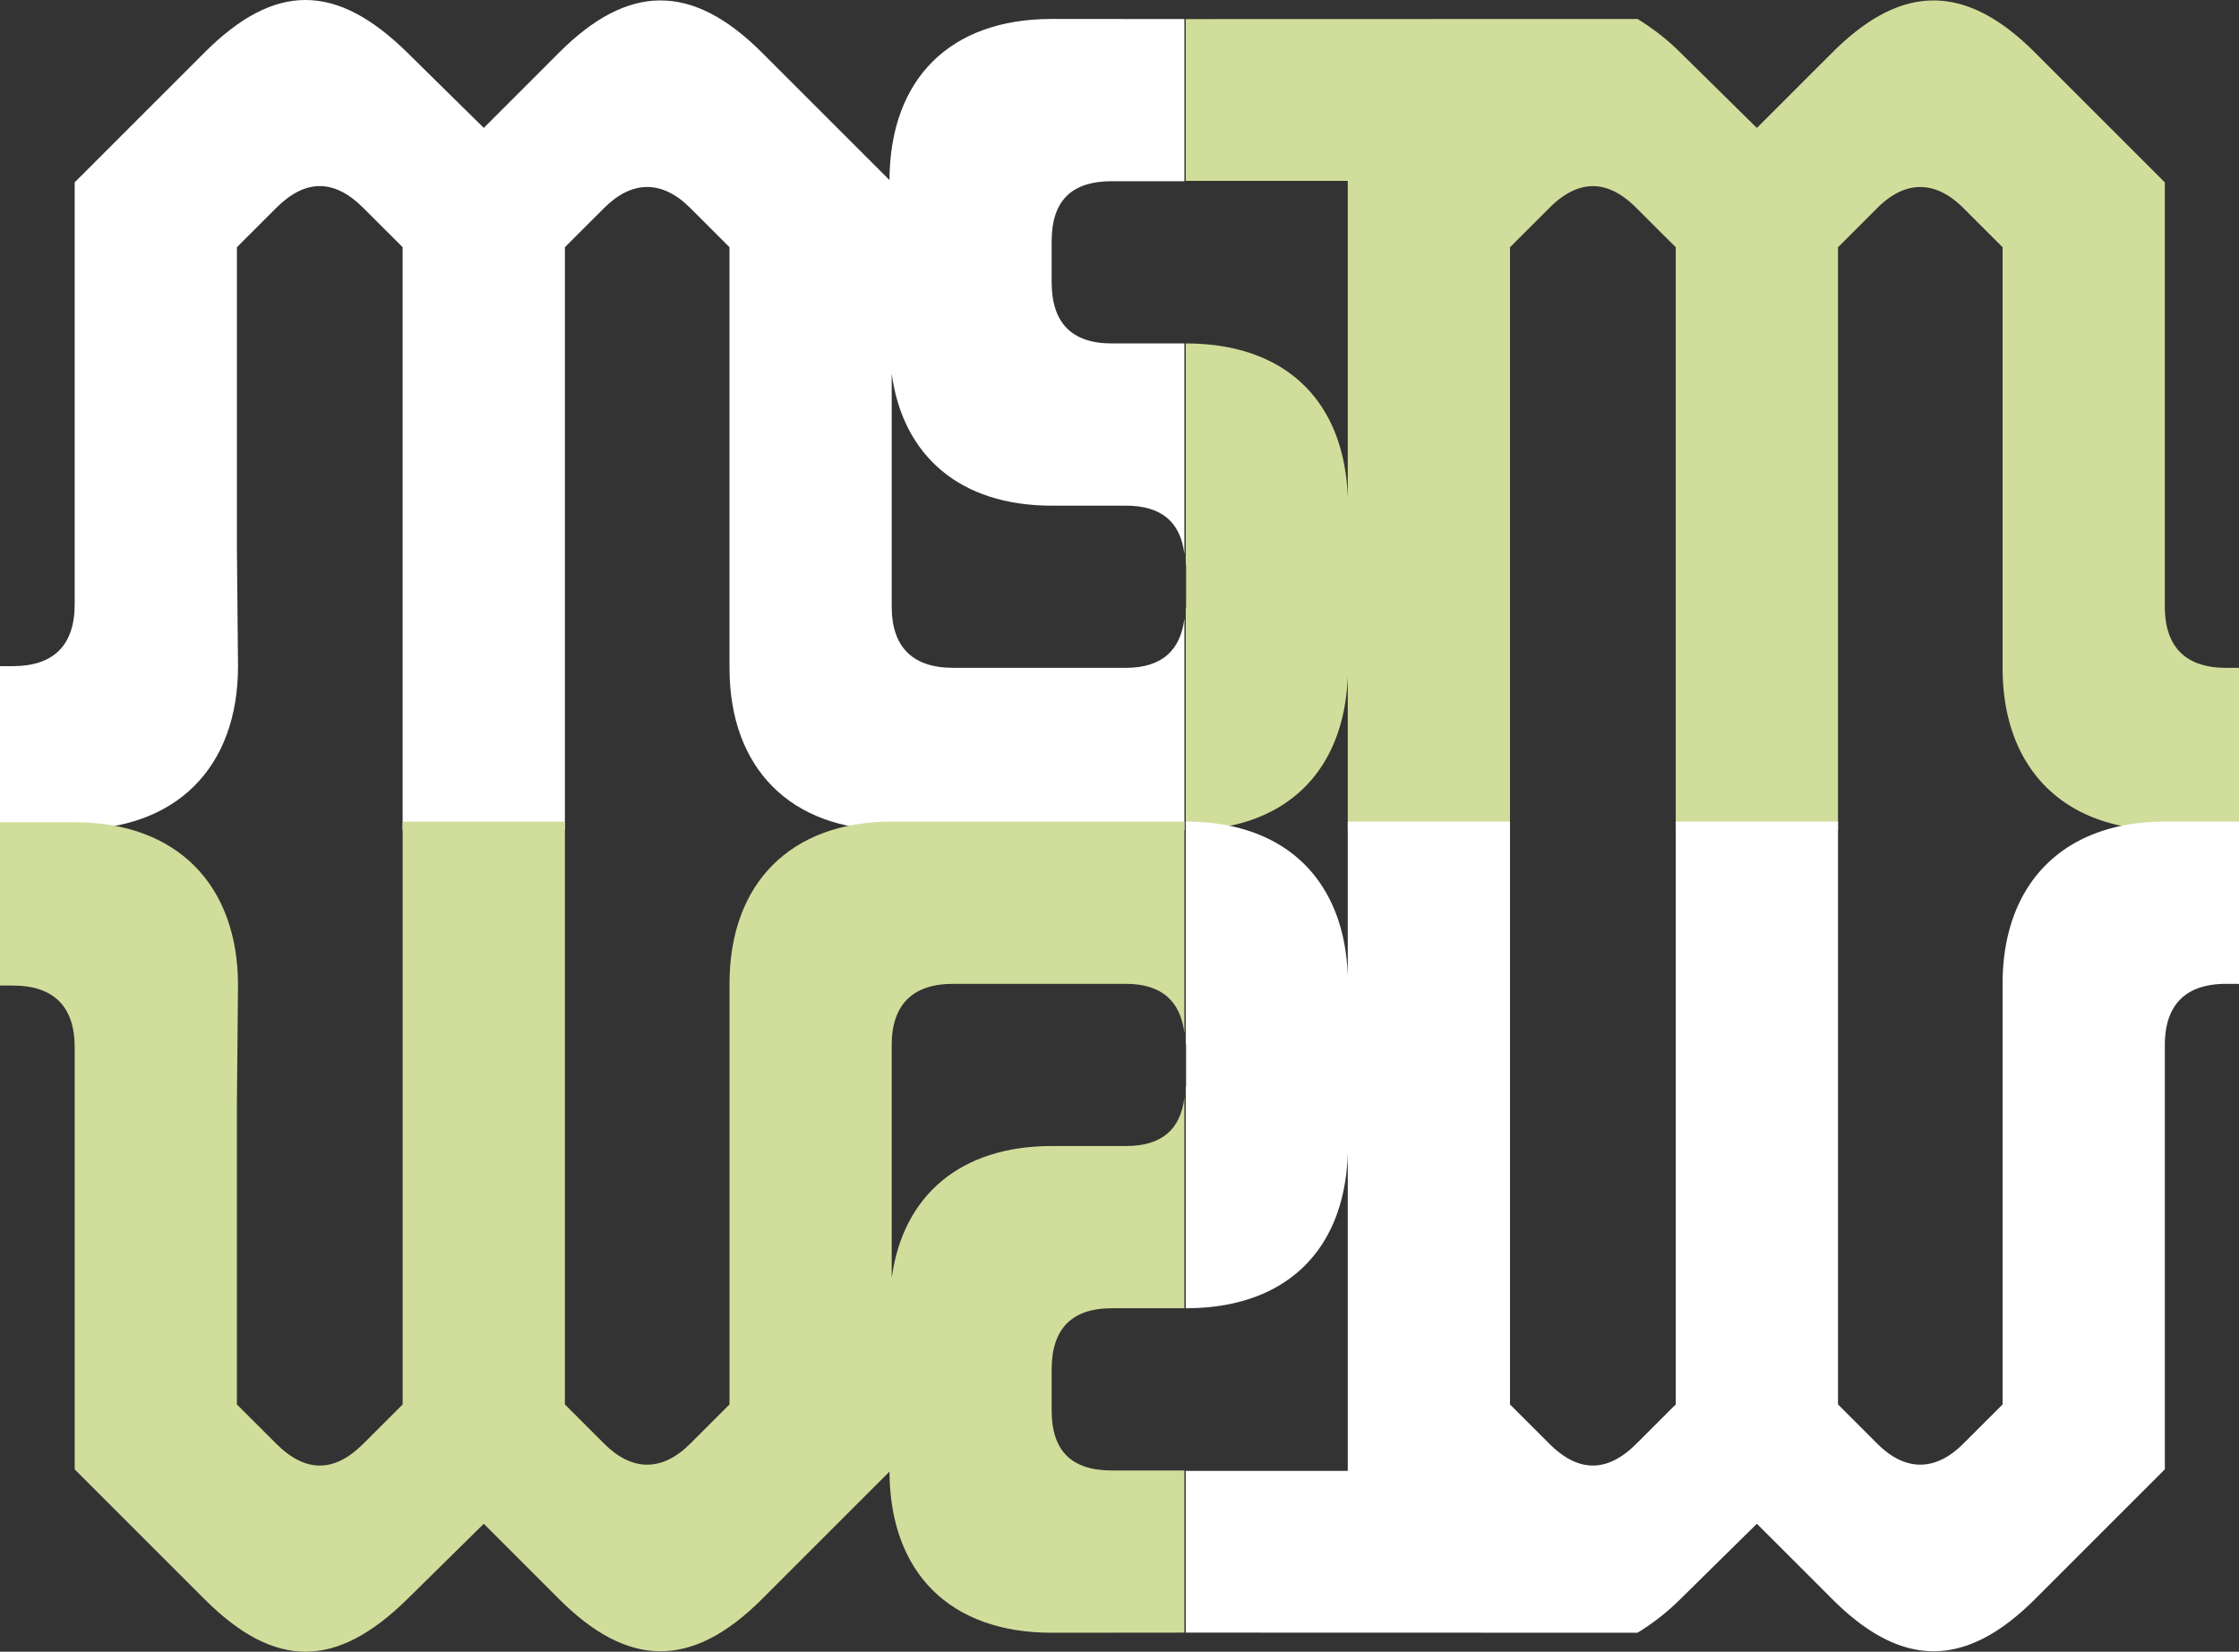
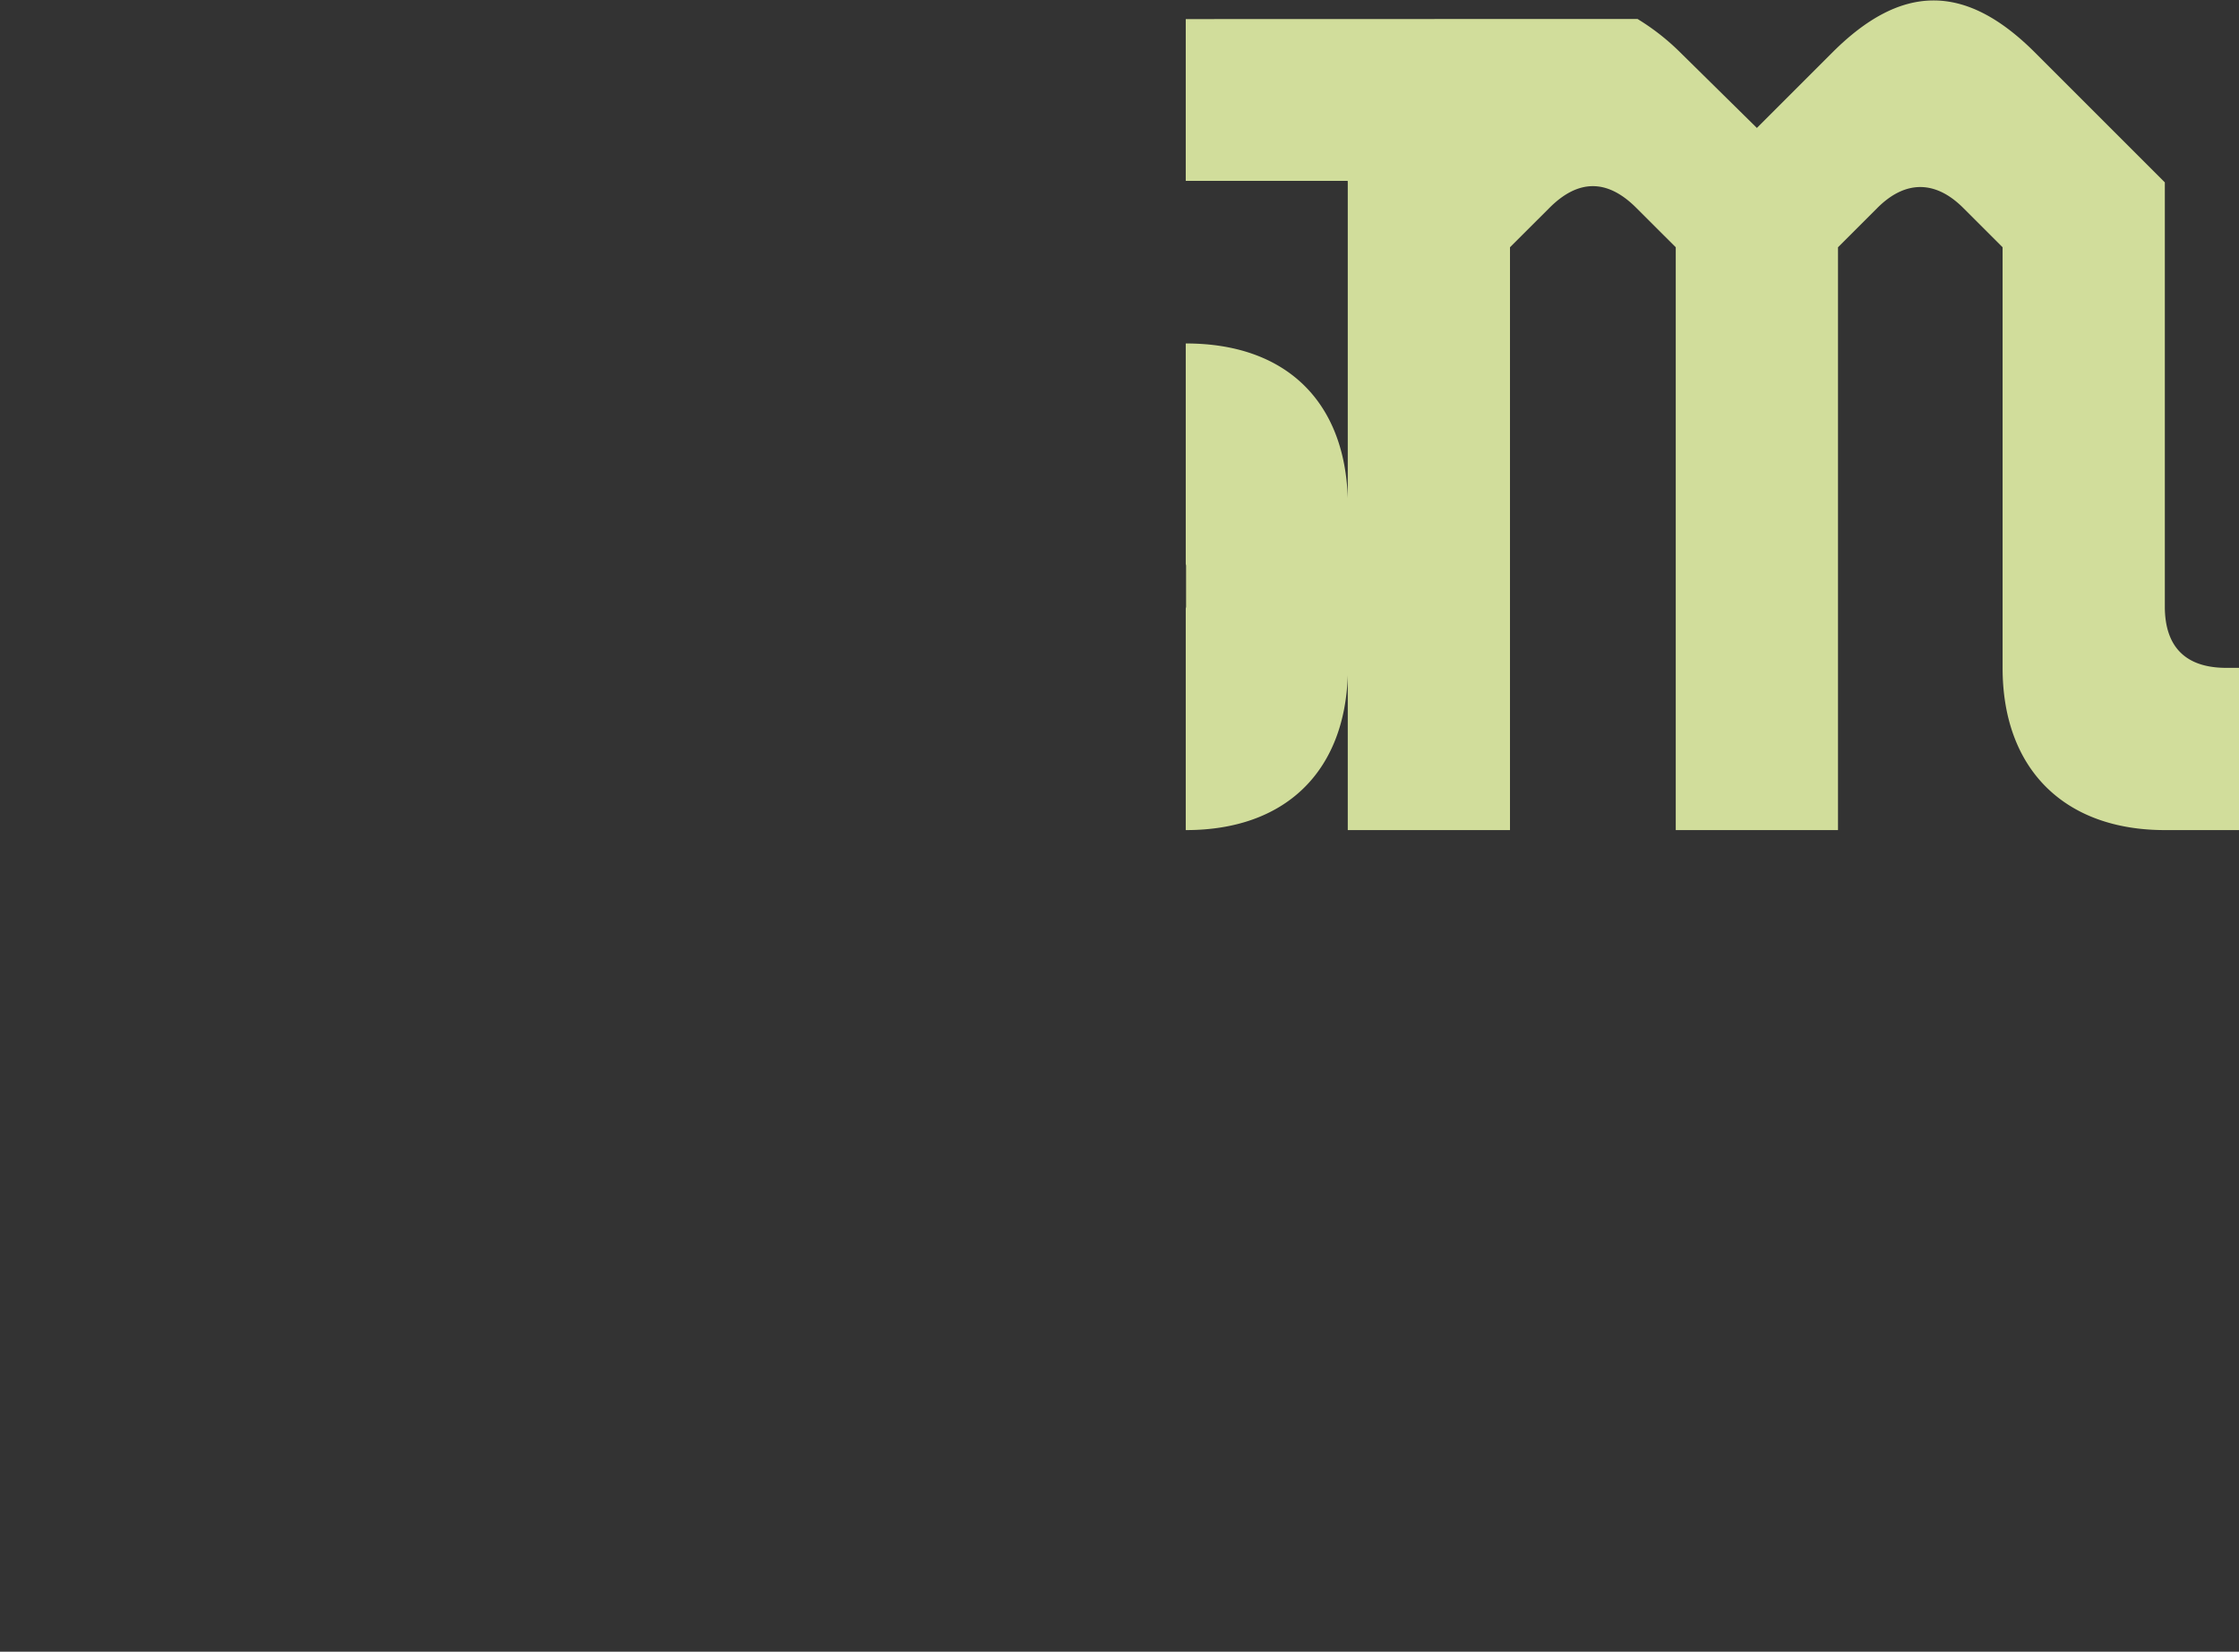
<svg xmlns="http://www.w3.org/2000/svg" width="203.556" height="150.196" viewBox="0 0 203.556 150.196">
  <rect x="0" y="0" width="203.556" height="150.196" fill="#333333" stroke="none" />
  <g id="Group_331" data-name="Group 331" transform="translate(-5741 150)">
-     <path id="Path_76" data-name="Path 76" d="M101.088,31.231c-3.687,0-5.479-1.9-5.479-5.585V21.954c0-3.687,1.792-5.476,5.479-5.476h6.591V1.734l-12.07-.011c-9.236,0-14.7,5.444-14.744,14.651L69.271,4.78c-6.429-6.427-12.224-6.216-18.44,0l-6.848,6.851L37.029,4.78c-6.429-6.319-12.014-6.427-18.44,0l-11.8,11.8V54.959c0,3.711-1.91,5.617-5.622,5.617H0V75.428H6.789c9.227,0,14.85-5.622,14.85-14.852l-.1-10.634V22.481L25.121,18.9q3.953-3.955,7.9,0l3.584,3.579v53H51.358v-53L54.94,18.9c2.529-2.529,5.269-2.529,7.8,0l3.581,3.579V60.729c0,9.169,5.585,14.754,14.751,14.754H107.68V56.241c-.359,2.914-2.055,4.488-5.327,4.488h-15.7c-3.687,0-5.585-1.894-5.585-5.581V33.982c1.017,7.5,6.242,12,14.539,12h6.743c3.272,0,4.968,1.5,5.327,4.4V31.231Z" transform="translate(5741 -150)" fill="#fff" />
    <path id="Path_77" data-name="Path 77" d="M165.529,60.717c-3.687,0-5.587-1.894-5.587-5.581V16.569l-11.8-11.8c-6.426-6.429-12.222-6.216-18.437,0l-6.851,6.851L115.9,4.768A21,21,0,0,0,112,1.71l-41.07.011v14.71H85.651l.009.138V45.3C85.388,36.45,80,31.219,70.96,31.219h-.03V51.226c0,.084.03.138.03.223v3.687c0,.085-.03.141-.03.223V75.47h.03c9.037,0,14.428-5.332,14.7-14.087V75.47h14.748v-53l3.585-3.579q3.949-3.955,7.9,0l3.585,3.579v53h14.751v-53l3.582-3.579c2.527-2.529,5.268-2.529,7.8,0l3.581,3.579V60.717c0,9.169,5.584,14.753,14.75,14.753h6.744V60.717Z" transform="translate(5777.871 -149.986)" fill="#d1dd9b" />
-     <path id="Path_78" data-name="Path 78" d="M101.088,93.411c-3.687,0-5.479,1.9-5.479,5.585v3.692c0,3.687,1.792,5.476,5.479,5.476h6.591v14.744l-12.07.011c-9.236,0-14.7-5.444-14.744-14.651L69.271,119.862c-6.429,6.427-12.224,6.216-18.44,0l-6.848-6.851-6.953,6.851c-6.429,6.319-12.014,6.427-18.44,0l-11.8-11.8V69.683c0-3.711-1.91-5.617-5.622-5.617H0V49.214H6.789c9.227,0,14.85,5.622,14.85,14.852l-.1,10.634v27.46l3.584,3.579q3.953,3.955,7.9,0l3.584-3.579v-53H51.358v53l3.582,3.579c2.529,2.529,5.269,2.529,7.8,0l3.581-3.579V63.912c0-9.169,5.585-14.754,14.751-14.754H107.68V68.4c-.359-2.914-2.055-4.488-5.327-4.488h-15.7c-3.687,0-5.585,1.894-5.585,5.581V90.66c1.017-7.5,6.242-12,14.539-12h6.743c3.272,0,4.968-1.5,5.327-4.4V93.411Z" transform="translate(5741 -124.446)" fill="#d1dd9b" />
-     <path id="Path_79" data-name="Path 79" d="M165.529,63.911c-3.687,0-5.587,1.894-5.587,5.581v38.567l-11.8,11.8c-6.426,6.429-12.222,6.216-18.437,0l-6.851-6.851L115.9,119.86a21,21,0,0,1-3.9,3.058l-41.07-.011V108.2H85.651l.009-.138V79.331C85.388,88.178,80,93.409,70.96,93.409h-.03V73.4c0-.084.03-.138.03-.223V69.492c0-.085-.03-.141-.03-.223V49.158h.03c9.037,0,14.428,5.332,14.7,14.087V49.158h14.748v53l3.585,3.579q3.949,3.955,7.9,0l3.585-3.579v-53h14.751v53l3.582,3.579c2.527,2.529,5.268,2.529,7.8,0l3.581-3.579V63.911c0-9.169,5.584-14.753,14.75-14.753h6.744V63.911Z" transform="translate(5777.871 -124.446)" fill="#fff" />
  </g>
</svg>